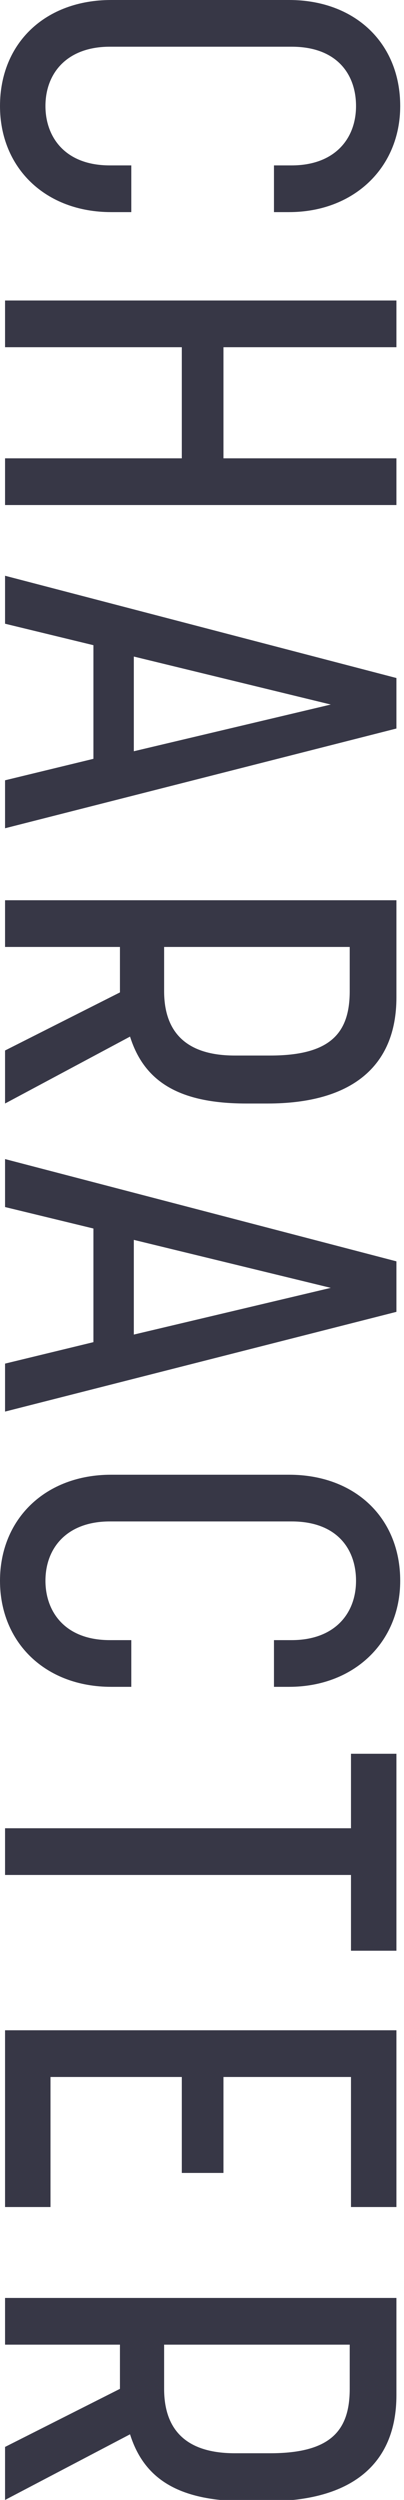
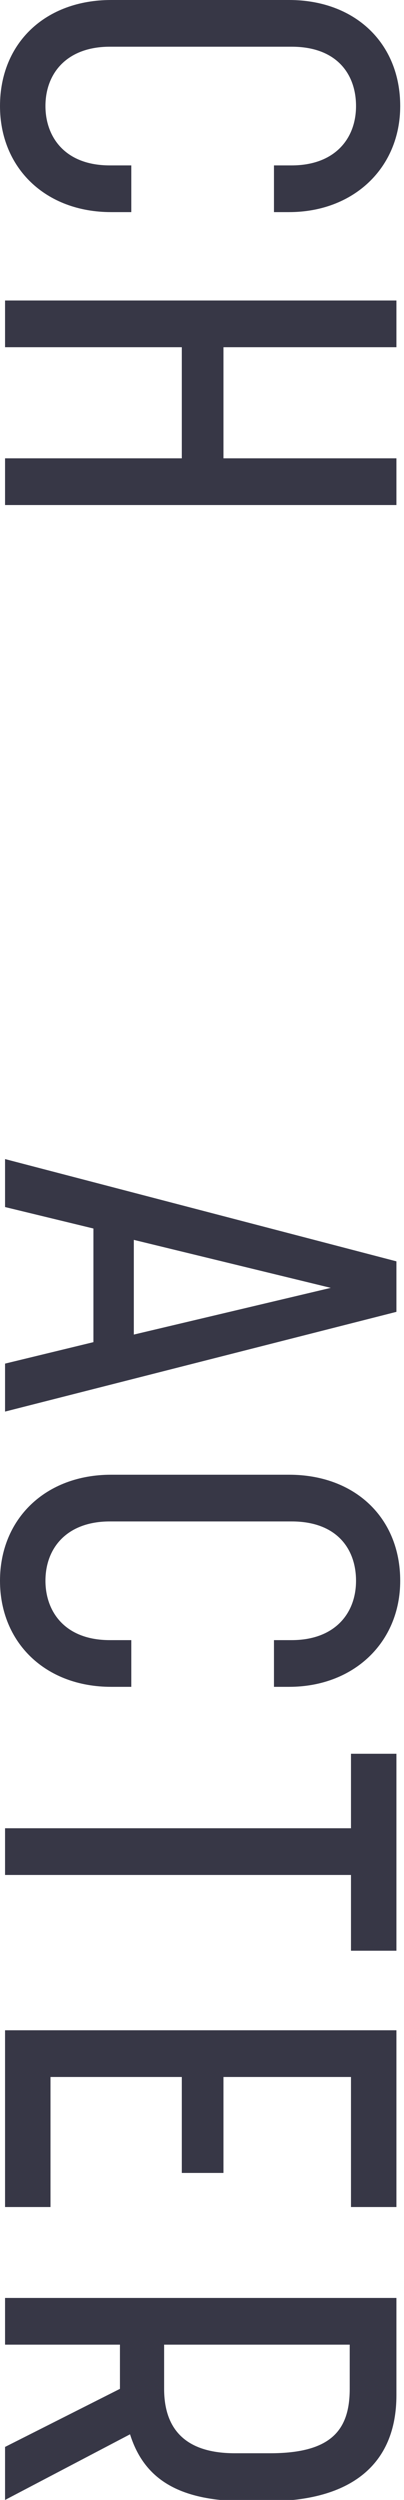
<svg xmlns="http://www.w3.org/2000/svg" width="32" height="198" viewBox="0 0 32 198" fill="none">
  <g clip-path="url(#clip0_2421_399)">
    <path d="M8.8 0H22.9C28.1 0 31.7 3.4 31.7 8.4C31.7 13.3 28 16.8 22.9 16.8H21.7V13.1H23.1C26.5 13.1 28.2 11 28.2 8.4C28.2 5.9 26.7 3.7 23.1 3.7H8.7C5.3 3.7 3.6 5.8 3.6 8.4C3.6 10.8 5.1 13.1 8.7 13.1H10.4V16.8H8.8C3.6 16.8 0 13.3 0 8.4C0 3.4 3.6 0 8.8 0Z" fill="#373746" />
    <path d="M31.4 23.8V27.5H17.7V36.3H31.4V40H0.4V36.3H14.4V27.5H0.4V23.8H31.4Z" fill="#373746" />
-     <path d="M31.4 53.7V57.7L0.4 65.6V61.8L7.4 60.1V51.1L0.4 49.4V45.6L31.4 53.7ZM10.6 59.5L26.2 55.8L10.6 52V59.5Z" fill="#373746" />
-     <path d="M31.4 71.3V79C31.4 84.5 27.8 87.4 21.2 87.4H19.5C14.1 87.4 11.4 85.6 10.3 82.1L0.4 87.4V83.2L9.5 78.6V75H0.4V71.3H31.4ZM13 78.5C13 81.4 14.4 83.6 18.6 83.6H21.4C26.2 83.6 27.7 81.8 27.7 78.5V75H13V78.5Z" fill="#373746" />
-     <path d="M31.4 99.9V103.9L0.4 111.8V108L7.4 106.3V97.3L0.4 95.6V91.8L31.4 99.9ZM10.6 105.7L26.2 102L10.6 98.2V105.7Z" fill="#373746" />
+     <path d="M31.4 99.9V103.9L0.4 111.8V108L7.4 106.3V97.3L0.4 95.6V91.8ZM10.6 105.7L26.2 102L10.6 98.2V105.7Z" fill="#373746" />
    <path d="M8.8 116.8H22.9C28.1 116.8 31.7 120.2 31.7 125.2C31.7 130.1 28 133.6 22.9 133.6H21.7V129.9H23.1C26.5 129.9 28.2 127.8 28.2 125.2C28.2 122.7 26.7 120.5 23.1 120.5H8.7C5.3 120.5 3.6 122.6 3.6 125.2C3.6 127.6 5.1 129.9 8.7 129.9H10.4V133.6H8.8C3.6 133.6 0 130.1 0 125.2C0 120.3 3.6 116.8 8.8 116.8Z" fill="#373746" />
    <path d="M27.8 144.8V138.9H31.4V154.5H27.8V148.5H0.4V144.8H27.8Z" fill="#373746" />
    <path d="M31.4 160.8V174.8H27.8V164.5H17.7V172.1H14.4V164.5H4V174.8H0.4V160.8H31.4Z" fill="#373746" />
    <path d="M31.4 182V189.7C31.4 195.2 27.8 198.1 21.2 198.1H19.5C14.1 198.1 11.4 196.3 10.3 192.8L0.4 198V193.8L9.5 189.2V185.7H0.4V182H31.4ZM13 189.2C13 192.1 14.4 194.3 18.6 194.3H21.4C26.2 194.3 27.7 192.5 27.7 189.2V185.7H13V189.2Z" fill="#373746" />
  </g>
  <defs>
    <clipPath id="clip0_2421_399">
      <rect width="32" height="198" fill="white" />
    </clipPath>
  </defs>
</svg>